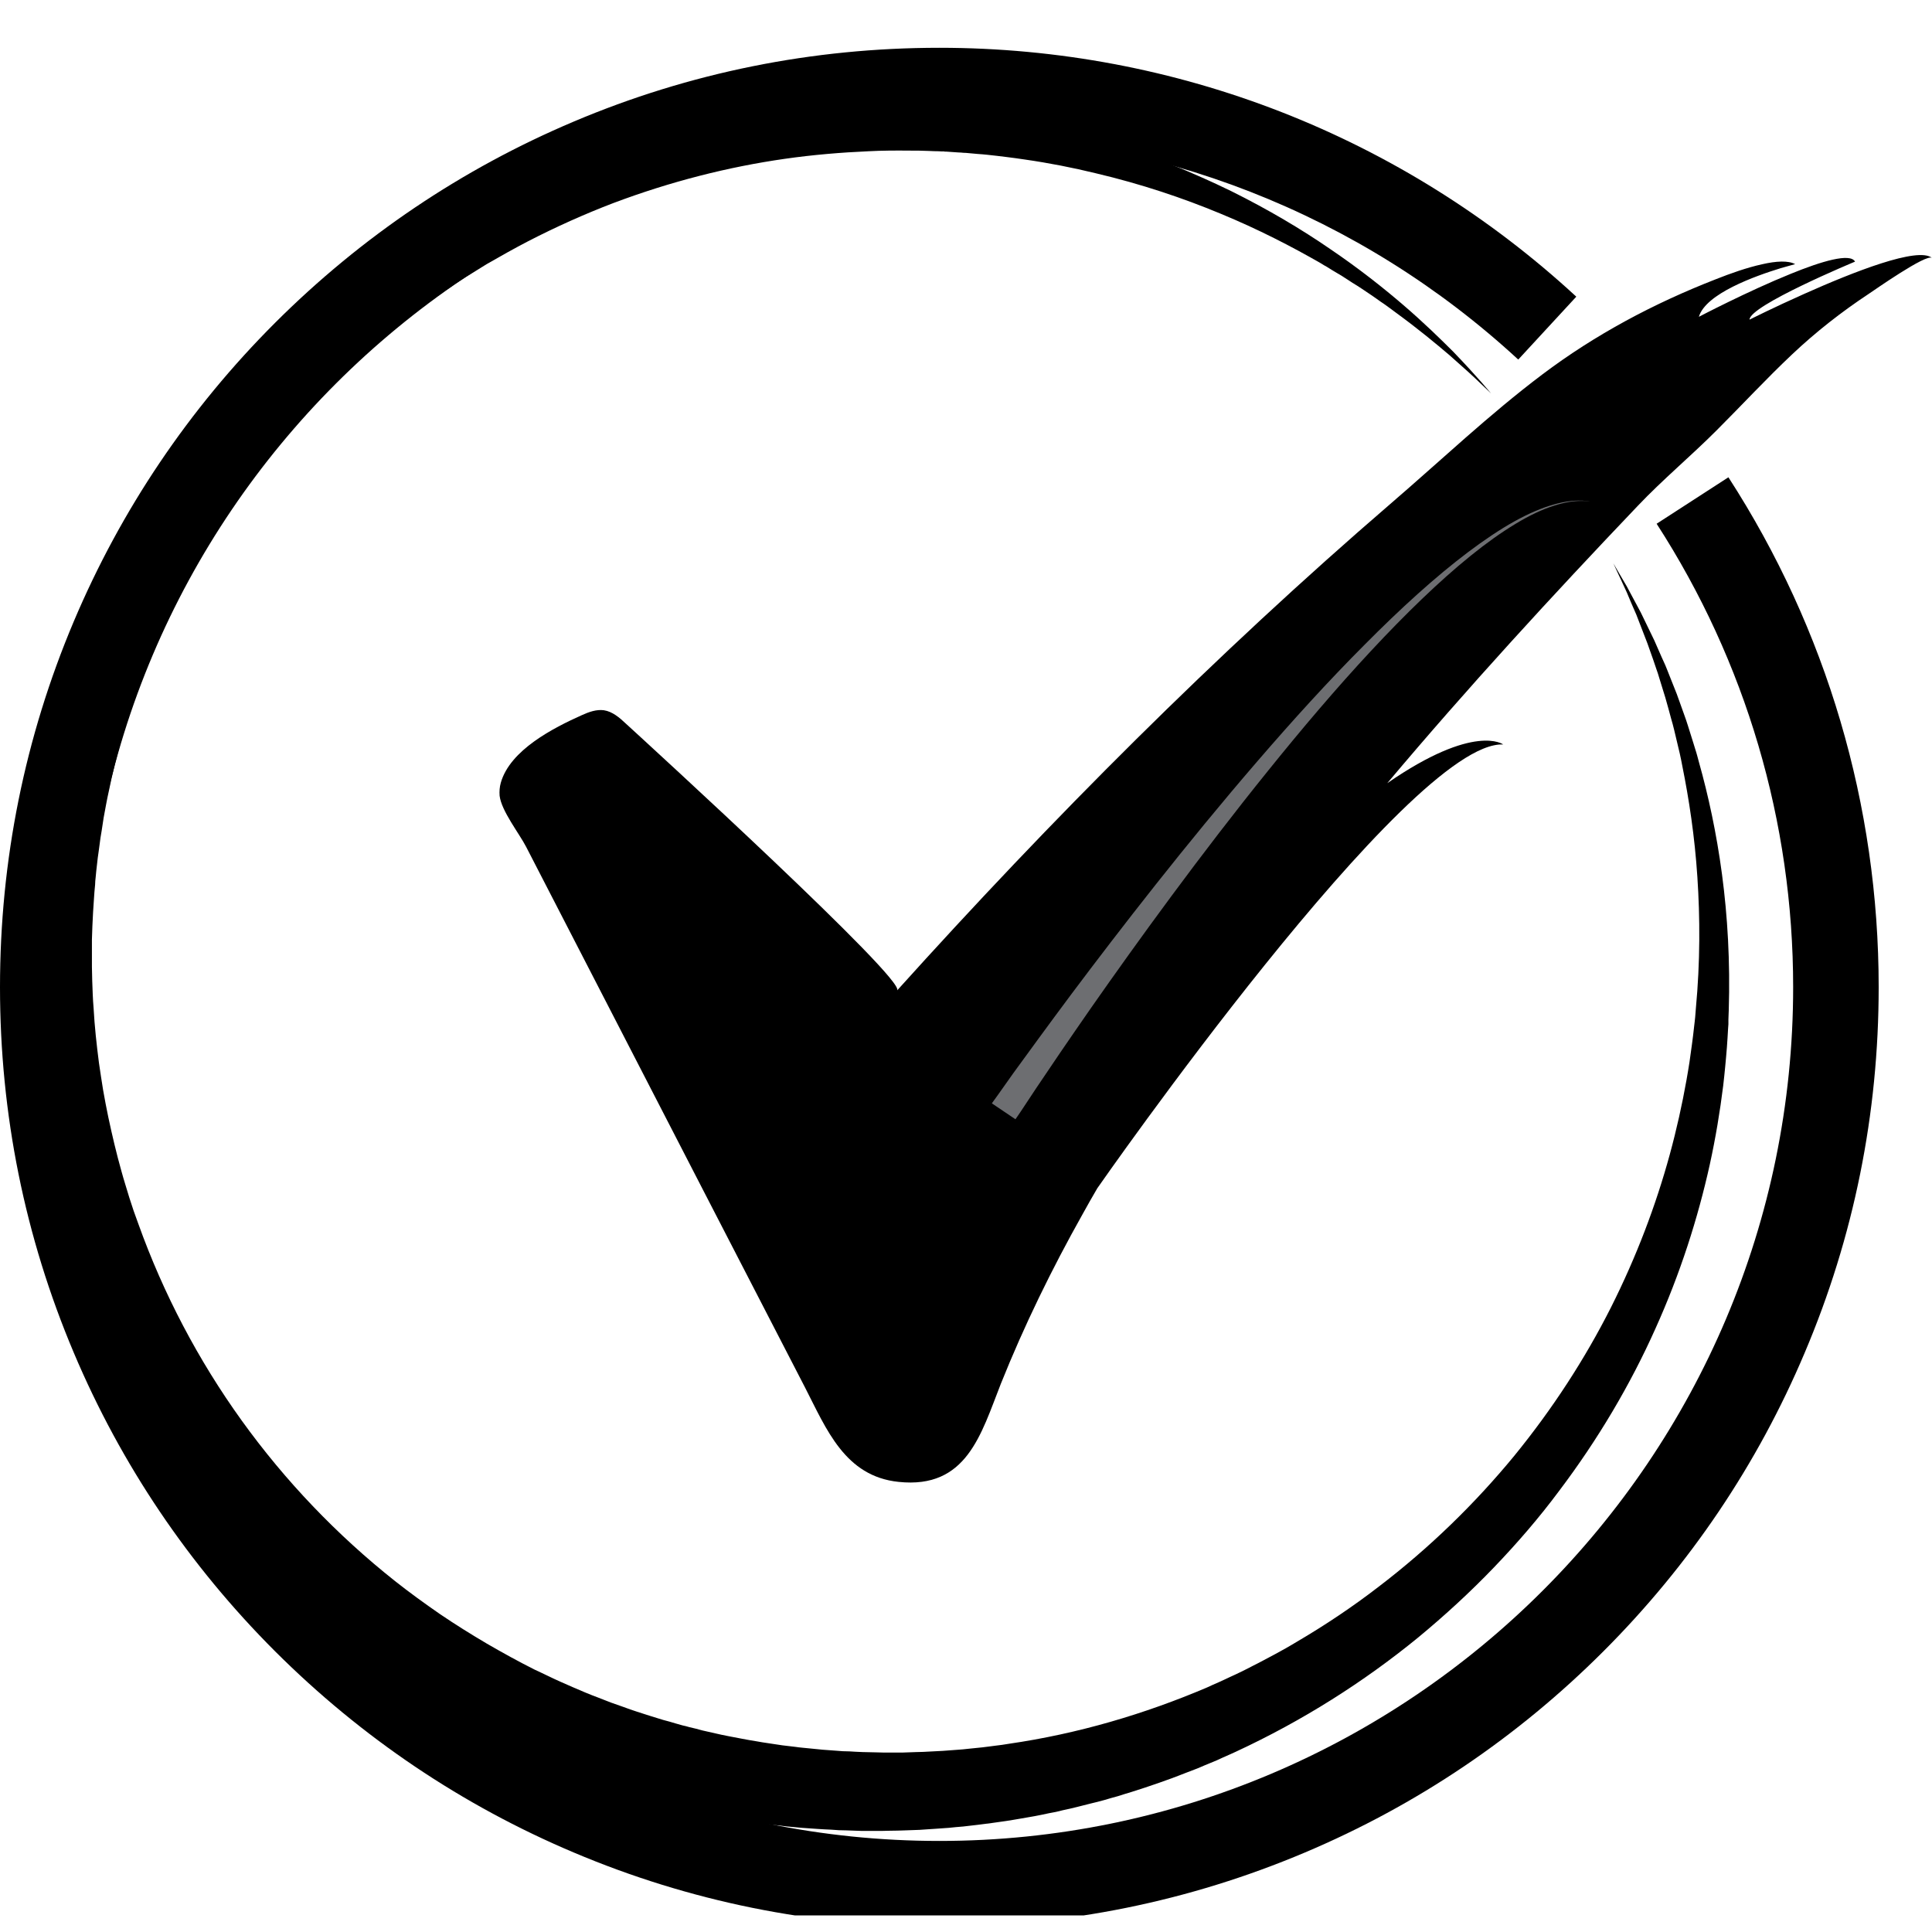
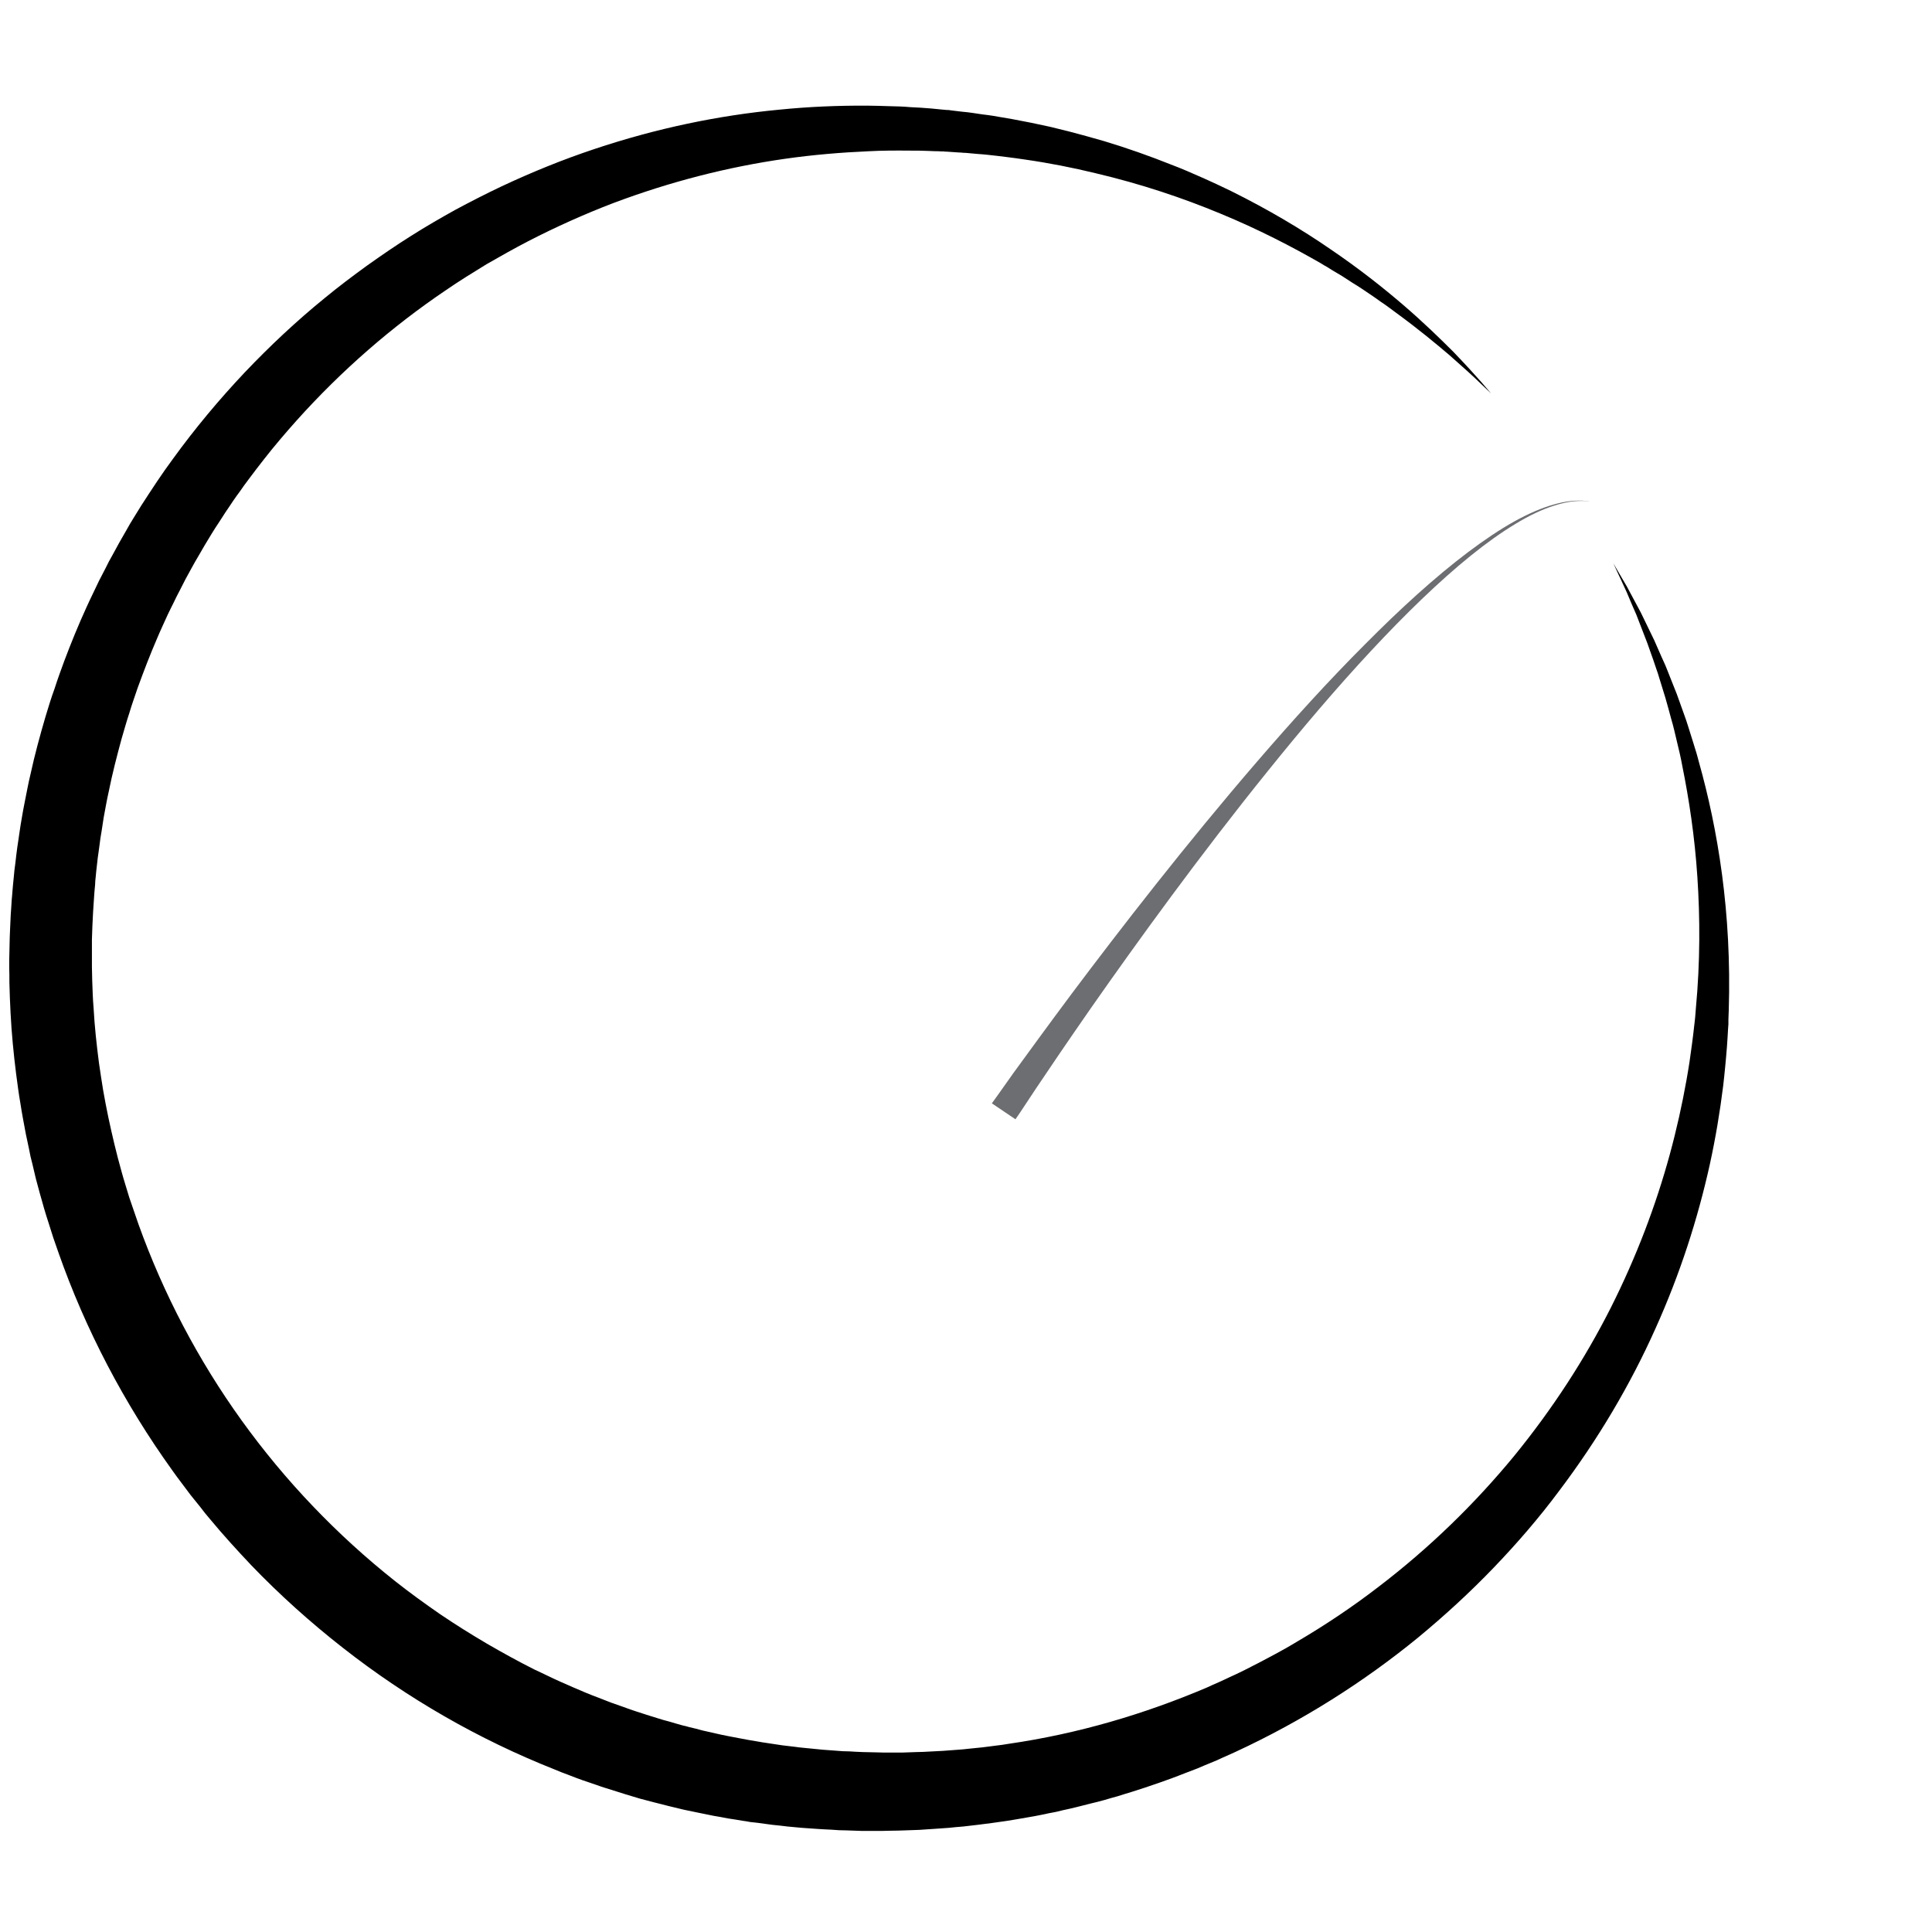
<svg xmlns="http://www.w3.org/2000/svg" width="60" zoomAndPan="magnify" viewBox="0 0 45 45" height="60" preserveAspectRatio="xMidYMid meet" version="1.0">
  <defs>
    <clipPath id="a569e0389e">
-       <path d="M 0 1.113 L 44 1.113 L 44 44.613 L 0 44.613 Z M 0 1.113 " clip-rule="nonzero" />
-     </clipPath>
+       </clipPath>
  </defs>
-   <path fill="#000000" d="M 42.035 6.84 C 41.316 7.16 40.75 7.445 40.75 7.445 C 40.75 7.281 41.352 6.949 41.957 6.656 C 42.578 6.355 43.207 6.094 43.207 6.094 C 43.098 5.887 42.434 6.082 41.707 6.379 C 40.703 6.785 39.57 7.379 39.57 7.379 C 39.73 6.836 40.891 6.426 41.477 6.246 C 41.68 6.188 41.812 6.152 41.812 6.152 C 41.652 6.066 41.379 6.078 41.039 6.156 C 40.672 6.238 40.312 6.367 39.965 6.504 C 38.523 7.066 37.16 7.789 35.922 8.723 C 34.684 9.656 33.559 10.727 32.383 11.738 C 28.316 15.242 24.488 19.082 20.895 23.07 C 21.121 22.84 15.109 17.34 14.578 16.855 C 14.43 16.715 14.266 16.574 14.066 16.543 C 13.891 16.52 13.719 16.582 13.555 16.656 C 12.891 16.953 11.879 17.469 11.664 18.234 C 11.637 18.332 11.629 18.43 11.637 18.535 C 11.68 18.891 12.09 19.406 12.254 19.723 L 16.582 28.117 C 17.305 29.516 18.027 30.918 18.75 32.316 C 19.25 33.289 19.68 34.387 20.93 34.516 C 22.516 34.684 22.848 33.41 23.312 32.23 C 23.855 30.875 24.496 29.562 25.211 28.289 C 25.324 28.082 25.441 27.879 25.559 27.676 C 25.562 27.672 32.82 17.242 35.012 17.34 C 35.012 17.34 34.352 16.832 32.312 18.242 C 34.188 16.012 36.16 13.867 38.148 11.781 C 38.73 11.168 39.383 10.625 39.98 10.027 C 40.57 9.438 41.137 8.824 41.746 8.25 C 42.297 7.73 42.895 7.262 43.527 6.844 C 43.641 6.77 44.871 5.902 45 6.008 C 44.676 5.738 43.164 6.336 42.035 6.84 " fill-opacity="1" fill-rule="nonzero" />
  <path fill="#6d6e71" d="M 23.102 25.699 C 23.102 25.699 23.148 25.637 23.234 25.516 C 23.32 25.395 23.445 25.219 23.605 24.992 C 23.93 24.547 24.391 23.91 24.957 23.152 C 26.09 21.641 27.633 19.648 29.281 17.738 C 30.102 16.785 30.949 15.852 31.785 15.016 C 32.617 14.176 33.434 13.434 34.191 12.863 C 34.57 12.578 34.93 12.336 35.266 12.148 C 35.602 11.961 35.914 11.828 36.18 11.754 C 36.445 11.676 36.664 11.656 36.809 11.66 C 36.828 11.66 36.848 11.66 36.863 11.66 C 36.879 11.664 36.895 11.664 36.906 11.664 C 36.922 11.668 36.934 11.668 36.945 11.668 C 36.957 11.672 36.969 11.672 36.977 11.672 C 37.016 11.68 37.035 11.684 37.035 11.684 C 37.035 11.684 37.016 11.68 36.977 11.676 C 36.969 11.676 36.957 11.672 36.945 11.672 C 36.934 11.672 36.922 11.672 36.906 11.668 C 36.895 11.668 36.879 11.668 36.863 11.668 C 36.848 11.668 36.828 11.668 36.809 11.668 C 36.664 11.668 36.449 11.695 36.188 11.781 C 35.926 11.863 35.625 12.004 35.297 12.203 C 34.973 12.398 34.621 12.648 34.254 12.945 C 33.523 13.535 32.734 14.301 31.934 15.16 C 31.133 16.02 30.32 16.977 29.535 17.953 C 27.961 19.902 26.488 21.938 25.41 23.48 C 24.875 24.25 24.434 24.898 24.129 25.355 C 23.977 25.582 23.859 25.762 23.777 25.887 C 23.695 26.008 23.652 26.07 23.652 26.07 L 23.102 25.699 " fill-opacity="1" fill-rule="nonzero" />
  <g clip-path="url(#a569e0389e)">
-     <path fill="#000000" d="M 21.879 44.871 C 18.926 44.871 16.059 44.289 13.363 43.148 C 10.758 42.047 8.418 40.469 6.406 38.461 C 4.398 36.453 2.82 34.113 1.719 31.508 C 0.578 28.809 0 25.945 0 22.992 C 0 20.039 0.578 17.172 1.719 14.473 C 2.82 11.871 4.398 9.527 6.406 7.52 C 8.418 5.512 10.758 3.934 13.363 2.832 C 16.059 1.691 18.926 1.113 21.879 1.113 C 27.395 1.113 32.664 3.172 36.715 6.91 L 35.363 8.375 C 31.68 4.977 26.891 3.105 21.879 3.105 C 10.914 3.105 1.992 12.023 1.992 22.992 C 1.992 33.957 10.914 42.879 21.879 42.879 C 32.844 42.879 41.766 33.957 41.766 22.992 C 41.766 19.145 40.664 15.414 38.586 12.199 L 40.258 11.117 C 42.547 14.656 43.758 18.762 43.758 22.992 C 43.758 25.945 43.18 28.809 42.035 31.508 C 40.934 34.113 39.355 36.453 37.348 38.461 C 35.34 40.469 33 42.047 30.395 43.148 C 27.695 44.289 24.832 44.871 21.879 44.871 " fill-opacity="1" fill-rule="nonzero" />
-   </g>
-   <path fill="#000000" d="M 37.578 13.121 C 37.578 13.121 37.637 13.219 37.746 13.41 C 37.773 13.457 37.805 13.512 37.84 13.57 C 37.875 13.629 37.914 13.695 37.949 13.766 C 38.027 13.914 38.117 14.078 38.219 14.27 C 38.312 14.461 38.418 14.68 38.531 14.914 C 38.586 15.035 38.641 15.164 38.699 15.297 C 38.727 15.359 38.758 15.43 38.789 15.496 C 38.82 15.566 38.844 15.637 38.875 15.711 C 38.934 15.855 38.992 16.008 39.055 16.164 C 39.113 16.32 39.168 16.484 39.23 16.652 C 39.293 16.82 39.344 17 39.402 17.18 C 39.43 17.273 39.461 17.363 39.488 17.457 C 39.52 17.551 39.543 17.648 39.57 17.746 C 39.789 18.523 39.98 19.398 40.109 20.367 C 40.238 21.336 40.301 22.398 40.266 23.531 C 40.262 23.605 40.262 23.676 40.258 23.746 C 40.258 23.781 40.258 23.816 40.258 23.855 C 40.254 23.891 40.254 23.926 40.25 23.965 C 40.242 24.105 40.234 24.246 40.223 24.391 C 40.211 24.539 40.199 24.688 40.184 24.836 C 40.172 24.988 40.152 25.133 40.137 25.285 C 40.062 25.887 39.961 26.5 39.824 27.125 C 39.547 28.375 39.137 29.664 38.555 30.953 C 37.98 32.238 37.23 33.516 36.309 34.734 C 35.852 35.348 35.344 35.938 34.797 36.508 C 34.25 37.078 33.66 37.621 33.031 38.141 C 31.77 39.172 30.344 40.078 28.785 40.801 C 28.688 40.844 28.59 40.891 28.488 40.934 L 28.344 41 L 28.195 41.062 C 28.094 41.102 27.996 41.145 27.895 41.188 C 27.793 41.227 27.691 41.266 27.59 41.305 L 27.441 41.363 L 27.285 41.422 C 27.184 41.457 27.082 41.496 26.98 41.531 C 26.875 41.566 26.773 41.602 26.668 41.637 L 26.355 41.738 C 26.25 41.77 26.145 41.801 26.039 41.836 C 25.934 41.863 25.828 41.895 25.723 41.926 L 25.562 41.969 L 25.402 42.008 C 25.293 42.035 25.188 42.062 25.078 42.09 C 24.973 42.117 24.863 42.141 24.754 42.164 L 24.594 42.203 L 24.43 42.234 C 24.32 42.258 24.211 42.281 24.102 42.301 C 23.992 42.32 23.879 42.34 23.77 42.359 L 23.605 42.387 L 23.438 42.414 C 23.328 42.43 23.219 42.445 23.105 42.461 C 22.996 42.477 22.883 42.488 22.77 42.504 L 22.434 42.543 C 22.324 42.551 22.211 42.562 22.098 42.574 C 21.984 42.582 21.871 42.59 21.758 42.598 L 21.59 42.609 L 21.418 42.621 C 21.305 42.625 21.191 42.629 21.078 42.633 C 20.965 42.637 20.852 42.641 20.738 42.641 L 20.566 42.645 L 20.395 42.645 C 20.281 42.645 20.168 42.645 20.055 42.645 C 19.938 42.641 19.824 42.637 19.711 42.633 L 19.539 42.629 L 19.367 42.617 C 19.25 42.613 19.137 42.605 19.023 42.598 C 18.91 42.59 18.797 42.582 18.68 42.574 L 18.516 42.559 C 18.461 42.555 18.402 42.547 18.344 42.543 C 18.227 42.527 18.109 42.516 17.992 42.504 C 17.875 42.488 17.762 42.473 17.645 42.457 L 17.473 42.438 C 17.418 42.426 17.359 42.418 17.301 42.41 C 17.188 42.391 17.074 42.371 16.957 42.355 C 16.844 42.332 16.73 42.312 16.617 42.293 L 16.273 42.223 C 16.16 42.199 16.047 42.176 15.93 42.152 C 15.816 42.125 15.703 42.098 15.59 42.07 C 15.535 42.055 15.477 42.043 15.422 42.027 L 15.25 41.984 C 15.137 41.953 15.023 41.926 14.91 41.895 C 14.688 41.828 14.461 41.762 14.238 41.688 C 14.125 41.652 14.016 41.621 13.902 41.578 C 13.793 41.539 13.68 41.504 13.57 41.465 C 13.457 41.426 13.348 41.383 13.238 41.34 C 13.129 41.301 13.02 41.258 12.91 41.211 C 11.156 40.516 9.488 39.559 7.984 38.379 C 7.23 37.789 6.516 37.148 5.852 36.457 C 5.523 36.109 5.199 35.754 4.895 35.387 L 4.777 35.246 L 4.668 35.105 C 4.594 35.012 4.516 34.918 4.441 34.824 L 4.227 34.539 C 4.152 34.441 4.082 34.344 4.012 34.246 C 2.895 32.691 1.992 30.973 1.359 29.168 L 1.242 28.832 L 1.133 28.488 C 1.094 28.375 1.062 28.262 1.027 28.148 C 0.996 28.031 0.961 27.918 0.93 27.805 L 0.836 27.457 C 0.809 27.344 0.781 27.227 0.754 27.109 L 0.711 26.938 C 0.699 26.879 0.688 26.82 0.676 26.762 L 0.602 26.414 C 0.559 26.18 0.512 25.945 0.477 25.711 C 0.457 25.594 0.438 25.477 0.422 25.359 L 0.375 25.008 C 0.316 24.539 0.27 24.066 0.246 23.594 L 0.23 23.242 C 0.227 23.125 0.223 23.008 0.219 22.891 C 0.219 22.77 0.219 22.652 0.215 22.535 L 0.215 22.359 L 0.219 22.184 C 0.223 22.066 0.223 21.949 0.227 21.832 C 0.23 21.715 0.238 21.598 0.242 21.48 C 0.246 21.422 0.246 21.363 0.25 21.305 L 0.262 21.133 L 0.273 20.957 L 0.281 20.871 L 0.285 20.824 C 0.285 20.812 0.289 20.773 0.289 20.77 C 0.297 20.66 0.309 20.551 0.32 20.438 L 0.328 20.355 C 0.332 20.328 0.332 20.301 0.336 20.27 L 0.359 20.094 C 0.371 19.977 0.387 19.855 0.402 19.742 C 0.418 19.625 0.438 19.512 0.453 19.395 C 0.469 19.281 0.488 19.164 0.508 19.051 C 0.527 18.938 0.547 18.824 0.57 18.711 C 0.617 18.484 0.656 18.254 0.711 18.031 C 0.809 17.578 0.93 17.137 1.059 16.695 C 1.125 16.477 1.191 16.258 1.27 16.043 C 1.34 15.824 1.418 15.609 1.496 15.398 C 1.656 14.973 1.828 14.551 2.016 14.141 C 2.109 13.934 2.211 13.734 2.305 13.531 C 2.359 13.43 2.41 13.328 2.461 13.23 L 2.535 13.082 L 2.617 12.934 C 2.672 12.836 2.723 12.738 2.777 12.641 C 2.832 12.543 2.891 12.445 2.945 12.348 L 3.027 12.203 L 3.113 12.062 C 3.172 11.969 3.23 11.871 3.289 11.777 C 3.41 11.594 3.527 11.406 3.652 11.223 C 3.715 11.133 3.777 11.039 3.84 10.949 C 3.902 10.863 3.969 10.773 4.031 10.684 C 4.547 9.973 5.105 9.305 5.695 8.68 C 6.285 8.059 6.906 7.477 7.555 6.949 C 7.637 6.883 7.719 6.816 7.801 6.75 C 7.883 6.688 7.965 6.621 8.047 6.559 L 8.297 6.371 C 8.379 6.309 8.461 6.25 8.547 6.188 C 8.883 5.949 9.223 5.715 9.566 5.5 C 9.91 5.281 10.262 5.078 10.613 4.883 C 10.965 4.695 11.32 4.512 11.676 4.344 C 12.391 4.008 13.113 3.715 13.84 3.473 C 15.289 2.988 16.738 2.688 18.145 2.555 C 18.844 2.484 19.535 2.457 20.207 2.461 C 20.379 2.465 20.543 2.465 20.711 2.473 C 20.875 2.477 21.043 2.48 21.207 2.496 C 21.367 2.504 21.531 2.512 21.691 2.527 C 21.773 2.535 21.855 2.543 21.934 2.551 C 21.977 2.555 22.016 2.559 22.055 2.562 C 22.062 2.562 22.086 2.562 22.09 2.562 L 22.117 2.566 L 22.176 2.574 C 22.254 2.582 22.332 2.594 22.41 2.602 C 22.449 2.605 22.484 2.609 22.523 2.613 C 22.562 2.617 22.602 2.625 22.645 2.629 C 22.723 2.641 22.801 2.652 22.879 2.664 C 22.957 2.672 23.035 2.684 23.113 2.695 C 23.266 2.723 23.418 2.746 23.57 2.773 C 23.719 2.805 23.871 2.828 24.016 2.859 C 24.164 2.891 24.312 2.922 24.457 2.953 C 24.602 2.988 24.746 3.023 24.887 3.059 C 25.031 3.098 25.172 3.133 25.309 3.172 C 25.449 3.211 25.586 3.25 25.723 3.289 C 26.266 3.453 26.785 3.637 27.273 3.832 C 27.523 3.926 27.762 4.031 27.992 4.133 C 28.109 4.184 28.223 4.238 28.336 4.289 C 28.449 4.344 28.562 4.398 28.672 4.449 C 29.547 4.883 30.32 5.344 30.984 5.801 C 31.652 6.254 32.219 6.703 32.691 7.109 C 33.164 7.516 33.543 7.887 33.848 8.191 C 34.145 8.5 34.367 8.746 34.512 8.91 C 34.656 9.078 34.73 9.164 34.73 9.164 C 34.73 9.164 34.648 9.086 34.488 8.934 C 34.332 8.781 34.086 8.559 33.766 8.277 C 33.441 8 33.035 7.664 32.539 7.301 C 32.477 7.254 32.414 7.207 32.348 7.16 C 32.285 7.113 32.219 7.066 32.148 7.02 C 32.016 6.922 31.871 6.828 31.727 6.73 C 31.652 6.68 31.578 6.633 31.5 6.586 C 31.422 6.535 31.344 6.484 31.266 6.434 C 31.188 6.387 31.105 6.336 31.023 6.289 C 30.98 6.262 30.941 6.238 30.898 6.211 C 30.855 6.188 30.812 6.164 30.773 6.137 C 30.086 5.742 29.309 5.34 28.43 4.977 C 27.555 4.613 26.582 4.285 25.52 4.035 C 24.992 3.906 24.438 3.797 23.867 3.715 C 23.723 3.691 23.578 3.676 23.434 3.656 C 23.289 3.637 23.141 3.621 22.996 3.605 C 22.922 3.598 22.848 3.59 22.773 3.586 C 22.699 3.578 22.625 3.574 22.551 3.566 C 22.516 3.562 22.48 3.559 22.441 3.559 C 22.402 3.555 22.363 3.551 22.324 3.551 C 22.246 3.547 22.172 3.539 22.094 3.535 L 22.035 3.531 L 22.004 3.531 C 21.988 3.527 21.992 3.527 21.98 3.527 C 21.941 3.527 21.906 3.527 21.867 3.523 C 21.789 3.523 21.715 3.52 21.637 3.516 C 21.48 3.508 21.328 3.508 21.172 3.508 C 21.016 3.504 20.859 3.508 20.699 3.508 C 20.543 3.508 20.387 3.516 20.227 3.523 C 19.59 3.551 18.938 3.605 18.281 3.699 C 16.965 3.887 15.621 4.227 14.285 4.73 C 13.621 4.984 12.957 5.281 12.305 5.617 C 11.98 5.785 11.656 5.969 11.336 6.152 C 11.016 6.348 10.699 6.543 10.387 6.758 C 9.137 7.602 7.961 8.621 6.906 9.797 C 6.645 10.09 6.387 10.391 6.141 10.707 C 6.016 10.863 5.898 11.023 5.777 11.184 C 5.715 11.262 5.66 11.344 5.602 11.426 C 5.543 11.508 5.484 11.586 5.426 11.672 C 5.371 11.754 5.316 11.84 5.258 11.922 C 5.203 12.004 5.148 12.09 5.094 12.176 C 4.98 12.344 4.879 12.516 4.773 12.691 C 4.723 12.777 4.672 12.863 4.621 12.953 L 4.543 13.086 L 4.469 13.219 C 4.422 13.309 4.371 13.395 4.324 13.484 C 4.277 13.574 4.23 13.668 4.184 13.758 L 4.113 13.895 L 4.047 14.031 C 4 14.121 3.957 14.215 3.91 14.309 C 3.828 14.492 3.738 14.68 3.66 14.867 C 3.496 15.246 3.348 15.633 3.207 16.02 C 3.141 16.219 3.07 16.41 3.012 16.609 C 2.945 16.809 2.891 17.008 2.832 17.207 C 2.723 17.609 2.617 18.016 2.535 18.426 C 2.488 18.633 2.453 18.84 2.414 19.047 C 2.398 19.148 2.383 19.254 2.367 19.355 C 2.348 19.461 2.332 19.562 2.32 19.668 C 2.305 19.773 2.293 19.879 2.277 19.98 C 2.266 20.086 2.254 20.188 2.242 20.289 L 2.227 20.445 C 2.223 20.469 2.223 20.496 2.219 20.523 L 2.215 20.609 C 2.203 20.719 2.195 20.828 2.188 20.941 C 2.18 21.043 2.176 21.145 2.168 21.246 L 2.16 21.406 C 2.156 21.461 2.156 21.512 2.152 21.566 C 2.148 21.672 2.145 21.777 2.141 21.883 C 2.141 21.988 2.141 22.098 2.141 22.203 L 2.141 22.523 C 2.145 22.629 2.145 22.734 2.148 22.84 C 2.152 22.949 2.156 23.055 2.16 23.16 L 2.168 23.32 L 2.18 23.48 C 2.203 23.906 2.25 24.332 2.305 24.758 L 2.352 25.074 C 2.367 25.18 2.387 25.285 2.402 25.391 C 2.438 25.602 2.48 25.812 2.523 26.023 C 2.613 26.445 2.711 26.863 2.828 27.277 C 2.855 27.379 2.887 27.484 2.918 27.586 C 2.949 27.691 2.98 27.793 3.012 27.895 L 3.113 28.203 L 3.223 28.508 C 3.805 30.133 4.617 31.68 5.629 33.086 C 6.641 34.492 7.848 35.754 9.203 36.828 C 9.539 37.094 9.891 37.348 10.246 37.594 C 10.602 37.836 10.965 38.062 11.336 38.281 C 11.707 38.496 12.082 38.703 12.465 38.895 C 12.562 38.941 12.66 38.984 12.754 39.031 C 12.852 39.078 12.949 39.125 13.047 39.168 L 13.34 39.297 L 13.633 39.422 C 13.73 39.465 13.832 39.5 13.93 39.539 C 14.031 39.578 14.129 39.617 14.23 39.656 L 14.531 39.762 C 14.629 39.801 14.73 39.832 14.832 39.867 C 15.031 39.934 15.238 39.996 15.441 40.059 C 15.543 40.086 15.645 40.113 15.746 40.145 L 15.898 40.188 C 15.949 40.199 16 40.211 16.051 40.227 C 16.156 40.25 16.258 40.277 16.359 40.305 C 16.465 40.328 16.566 40.352 16.668 40.375 L 16.824 40.41 L 16.98 40.441 C 17.082 40.461 17.188 40.48 17.289 40.5 C 17.395 40.52 17.496 40.539 17.602 40.555 C 17.652 40.562 17.703 40.574 17.758 40.582 L 17.91 40.605 C 18.016 40.621 18.121 40.637 18.223 40.652 C 18.324 40.664 18.426 40.676 18.527 40.688 C 18.578 40.695 18.629 40.703 18.684 40.707 L 18.848 40.723 C 18.953 40.734 19.055 40.742 19.16 40.754 C 19.266 40.762 19.371 40.77 19.473 40.777 L 19.629 40.789 L 19.785 40.793 C 19.891 40.801 19.996 40.805 20.098 40.809 C 20.203 40.812 20.309 40.812 20.41 40.816 L 20.566 40.82 L 20.723 40.82 C 20.828 40.82 20.93 40.82 21.035 40.82 C 21.137 40.816 21.242 40.812 21.344 40.809 L 21.5 40.805 L 21.652 40.797 C 21.758 40.793 21.859 40.785 21.961 40.781 C 22.066 40.773 22.168 40.766 22.27 40.758 L 22.426 40.746 L 22.578 40.73 C 22.68 40.719 22.781 40.711 22.883 40.699 C 22.984 40.688 23.086 40.672 23.188 40.66 L 23.34 40.641 L 23.492 40.617 C 25.109 40.383 26.664 39.922 28.113 39.305 C 28.203 39.262 28.293 39.223 28.383 39.184 L 28.52 39.121 L 28.652 39.059 C 28.742 39.02 28.828 38.977 28.918 38.934 C 29.004 38.891 29.094 38.848 29.18 38.801 C 29.355 38.715 29.523 38.621 29.695 38.531 C 29.781 38.484 29.867 38.438 29.949 38.391 C 30.035 38.34 30.121 38.293 30.203 38.242 C 30.867 37.852 31.504 37.426 32.102 36.965 C 33.301 36.051 34.359 35.016 35.266 33.914 C 36.168 32.809 36.922 31.641 37.52 30.457 C 38.117 29.27 38.57 28.07 38.891 26.895 C 39.051 26.309 39.18 25.727 39.281 25.16 C 39.305 25.016 39.332 24.875 39.352 24.734 C 39.371 24.594 39.391 24.457 39.41 24.316 C 39.43 24.176 39.445 24.035 39.461 23.895 C 39.465 23.859 39.469 23.828 39.473 23.793 C 39.477 23.762 39.48 23.727 39.484 23.691 C 39.488 23.625 39.496 23.555 39.5 23.488 C 39.602 22.398 39.598 21.375 39.535 20.426 C 39.473 19.48 39.34 18.613 39.184 17.84 C 39.164 17.742 39.148 17.645 39.125 17.551 C 39.102 17.457 39.082 17.367 39.059 17.273 C 39.016 17.094 38.977 16.914 38.926 16.746 C 38.879 16.574 38.836 16.41 38.789 16.25 C 38.742 16.094 38.695 15.941 38.648 15.793 C 38.625 15.719 38.605 15.645 38.578 15.578 C 38.555 15.508 38.531 15.438 38.508 15.371 C 38.461 15.234 38.414 15.105 38.371 14.984 C 38.277 14.738 38.191 14.516 38.113 14.316 C 38.027 14.121 37.953 13.949 37.891 13.797 C 37.859 13.723 37.824 13.656 37.797 13.594 C 37.77 13.531 37.742 13.473 37.719 13.426 C 37.625 13.223 37.578 13.121 37.578 13.121 " fill-opacity="1" fill-rule="nonzero" />
+     </g>
+   <path fill="#000000" d="M 37.578 13.121 C 37.578 13.121 37.637 13.219 37.746 13.41 C 37.773 13.457 37.805 13.512 37.84 13.57 C 37.875 13.629 37.914 13.695 37.949 13.766 C 38.027 13.914 38.117 14.078 38.219 14.27 C 38.312 14.461 38.418 14.68 38.531 14.914 C 38.586 15.035 38.641 15.164 38.699 15.297 C 38.727 15.359 38.758 15.43 38.789 15.496 C 38.82 15.566 38.844 15.637 38.875 15.711 C 38.934 15.855 38.992 16.008 39.055 16.164 C 39.113 16.32 39.168 16.484 39.23 16.652 C 39.293 16.82 39.344 17 39.402 17.18 C 39.43 17.273 39.461 17.363 39.488 17.457 C 39.52 17.551 39.543 17.648 39.57 17.746 C 39.789 18.523 39.98 19.398 40.109 20.367 C 40.238 21.336 40.301 22.398 40.266 23.531 C 40.262 23.605 40.262 23.676 40.258 23.746 C 40.258 23.781 40.258 23.816 40.258 23.855 C 40.254 23.891 40.254 23.926 40.25 23.965 C 40.242 24.105 40.234 24.246 40.223 24.391 C 40.211 24.539 40.199 24.688 40.184 24.836 C 40.172 24.988 40.152 25.133 40.137 25.285 C 40.062 25.887 39.961 26.5 39.824 27.125 C 39.547 28.375 39.137 29.664 38.555 30.953 C 37.98 32.238 37.23 33.516 36.309 34.734 C 35.852 35.348 35.344 35.938 34.797 36.508 C 34.25 37.078 33.66 37.621 33.031 38.141 C 31.77 39.172 30.344 40.078 28.785 40.801 C 28.688 40.844 28.59 40.891 28.488 40.934 L 28.344 41 L 28.195 41.062 C 28.094 41.102 27.996 41.145 27.895 41.188 C 27.793 41.227 27.691 41.266 27.59 41.305 L 27.441 41.363 L 27.285 41.422 C 27.184 41.457 27.082 41.496 26.98 41.531 C 26.875 41.566 26.773 41.602 26.668 41.637 L 26.355 41.738 C 26.25 41.77 26.145 41.801 26.039 41.836 C 25.934 41.863 25.828 41.895 25.723 41.926 L 25.562 41.969 L 25.402 42.008 C 25.293 42.035 25.188 42.062 25.078 42.09 C 24.973 42.117 24.863 42.141 24.754 42.164 L 24.594 42.203 L 24.43 42.234 C 24.32 42.258 24.211 42.281 24.102 42.301 C 23.992 42.32 23.879 42.34 23.77 42.359 L 23.605 42.387 L 23.438 42.414 C 23.328 42.43 23.219 42.445 23.105 42.461 C 22.996 42.477 22.883 42.488 22.77 42.504 L 22.434 42.543 C 22.324 42.551 22.211 42.562 22.098 42.574 C 21.984 42.582 21.871 42.59 21.758 42.598 L 21.59 42.609 L 21.418 42.621 C 21.305 42.625 21.191 42.629 21.078 42.633 C 20.965 42.637 20.852 42.641 20.738 42.641 L 20.566 42.645 L 20.395 42.645 C 20.281 42.645 20.168 42.645 20.055 42.645 C 19.938 42.641 19.824 42.637 19.711 42.633 L 19.539 42.629 L 19.367 42.617 C 19.25 42.613 19.137 42.605 19.023 42.598 C 18.91 42.59 18.797 42.582 18.68 42.574 L 18.516 42.559 C 18.461 42.555 18.402 42.547 18.344 42.543 C 18.227 42.527 18.109 42.516 17.992 42.504 C 17.875 42.488 17.762 42.473 17.645 42.457 L 17.473 42.438 C 17.418 42.426 17.359 42.418 17.301 42.41 C 17.188 42.391 17.074 42.371 16.957 42.355 C 16.844 42.332 16.73 42.312 16.617 42.293 L 16.273 42.223 C 16.16 42.199 16.047 42.176 15.93 42.152 C 15.816 42.125 15.703 42.098 15.59 42.07 C 15.535 42.055 15.477 42.043 15.422 42.027 L 15.25 41.984 C 15.137 41.953 15.023 41.926 14.91 41.895 C 14.688 41.828 14.461 41.762 14.238 41.688 C 14.125 41.652 14.016 41.621 13.902 41.578 C 13.793 41.539 13.68 41.504 13.57 41.465 C 13.457 41.426 13.348 41.383 13.238 41.34 C 13.129 41.301 13.02 41.258 12.91 41.211 C 11.156 40.516 9.488 39.559 7.984 38.379 C 7.23 37.789 6.516 37.148 5.852 36.457 C 5.523 36.109 5.199 35.754 4.895 35.387 L 4.777 35.246 L 4.668 35.105 C 4.594 35.012 4.516 34.918 4.441 34.824 L 4.227 34.539 C 4.152 34.441 4.082 34.344 4.012 34.246 C 2.895 32.691 1.992 30.973 1.359 29.168 L 1.242 28.832 L 1.133 28.488 C 1.094 28.375 1.062 28.262 1.027 28.148 C 0.996 28.031 0.961 27.918 0.93 27.805 L 0.836 27.457 C 0.809 27.344 0.781 27.227 0.754 27.109 L 0.711 26.938 C 0.699 26.879 0.688 26.82 0.676 26.762 L 0.602 26.414 C 0.559 26.18 0.512 25.945 0.477 25.711 C 0.457 25.594 0.438 25.477 0.422 25.359 L 0.375 25.008 C 0.316 24.539 0.27 24.066 0.246 23.594 L 0.23 23.242 C 0.227 23.125 0.223 23.008 0.219 22.891 C 0.219 22.77 0.219 22.652 0.215 22.535 L 0.215 22.359 L 0.219 22.184 C 0.223 22.066 0.223 21.949 0.227 21.832 C 0.23 21.715 0.238 21.598 0.242 21.48 C 0.246 21.422 0.246 21.363 0.25 21.305 L 0.262 21.133 L 0.273 20.957 L 0.281 20.871 L 0.285 20.824 C 0.285 20.812 0.289 20.773 0.289 20.77 C 0.297 20.66 0.309 20.551 0.32 20.438 L 0.328 20.355 C 0.332 20.328 0.332 20.301 0.336 20.27 L 0.359 20.094 C 0.371 19.977 0.387 19.855 0.402 19.742 C 0.418 19.625 0.438 19.512 0.453 19.395 C 0.469 19.281 0.488 19.164 0.508 19.051 C 0.527 18.938 0.547 18.824 0.57 18.711 C 0.617 18.484 0.656 18.254 0.711 18.031 C 0.809 17.578 0.93 17.137 1.059 16.695 C 1.125 16.477 1.191 16.258 1.27 16.043 C 1.34 15.824 1.418 15.609 1.496 15.398 C 1.656 14.973 1.828 14.551 2.016 14.141 C 2.109 13.934 2.211 13.734 2.305 13.531 C 2.359 13.43 2.41 13.328 2.461 13.23 L 2.535 13.082 L 2.617 12.934 C 2.672 12.836 2.723 12.738 2.777 12.641 C 2.832 12.543 2.891 12.445 2.945 12.348 L 3.027 12.203 L 3.113 12.062 C 3.172 11.969 3.23 11.871 3.289 11.777 C 3.41 11.594 3.527 11.406 3.652 11.223 C 3.715 11.133 3.777 11.039 3.84 10.949 C 3.902 10.863 3.969 10.773 4.031 10.684 C 4.547 9.973 5.105 9.305 5.695 8.68 C 6.285 8.059 6.906 7.477 7.555 6.949 C 7.637 6.883 7.719 6.816 7.801 6.75 C 7.883 6.688 7.965 6.621 8.047 6.559 L 8.297 6.371 C 8.379 6.309 8.461 6.25 8.547 6.188 C 8.883 5.949 9.223 5.715 9.566 5.5 C 9.91 5.281 10.262 5.078 10.613 4.883 C 10.965 4.695 11.32 4.512 11.676 4.344 C 12.391 4.008 13.113 3.715 13.84 3.473 C 15.289 2.988 16.738 2.688 18.145 2.555 C 18.844 2.484 19.535 2.457 20.207 2.461 C 20.379 2.465 20.543 2.465 20.711 2.473 C 20.875 2.477 21.043 2.48 21.207 2.496 C 21.367 2.504 21.531 2.512 21.691 2.527 C 21.773 2.535 21.855 2.543 21.934 2.551 C 21.977 2.555 22.016 2.559 22.055 2.562 C 22.062 2.562 22.086 2.562 22.09 2.562 L 22.117 2.566 L 22.176 2.574 C 22.254 2.582 22.332 2.594 22.41 2.602 C 22.449 2.605 22.484 2.609 22.523 2.613 C 22.562 2.617 22.602 2.625 22.645 2.629 C 22.723 2.641 22.801 2.652 22.879 2.664 C 22.957 2.672 23.035 2.684 23.113 2.695 C 23.266 2.723 23.418 2.746 23.57 2.773 C 23.719 2.805 23.871 2.828 24.016 2.859 C 24.164 2.891 24.312 2.922 24.457 2.953 C 24.602 2.988 24.746 3.023 24.887 3.059 C 25.031 3.098 25.172 3.133 25.309 3.172 C 25.449 3.211 25.586 3.25 25.723 3.289 C 26.266 3.453 26.785 3.637 27.273 3.832 C 27.523 3.926 27.762 4.031 27.992 4.133 C 28.109 4.184 28.223 4.238 28.336 4.289 C 28.449 4.344 28.562 4.398 28.672 4.449 C 29.547 4.883 30.32 5.344 30.984 5.801 C 31.652 6.254 32.219 6.703 32.691 7.109 C 33.164 7.516 33.543 7.887 33.848 8.191 C 34.145 8.5 34.367 8.746 34.512 8.91 C 34.656 9.078 34.73 9.164 34.73 9.164 C 34.73 9.164 34.648 9.086 34.488 8.934 C 34.332 8.781 34.086 8.559 33.766 8.277 C 33.441 8 33.035 7.664 32.539 7.301 C 32.477 7.254 32.414 7.207 32.348 7.16 C 32.285 7.113 32.219 7.066 32.148 7.02 C 32.016 6.922 31.871 6.828 31.727 6.73 C 31.652 6.68 31.578 6.633 31.5 6.586 C 31.422 6.535 31.344 6.484 31.266 6.434 C 31.188 6.387 31.105 6.336 31.023 6.289 C 30.98 6.262 30.941 6.238 30.898 6.211 C 30.855 6.188 30.812 6.164 30.773 6.137 C 30.086 5.742 29.309 5.34 28.43 4.977 C 27.555 4.613 26.582 4.285 25.52 4.035 C 24.992 3.906 24.438 3.797 23.867 3.715 C 23.723 3.691 23.578 3.676 23.434 3.656 C 23.289 3.637 23.141 3.621 22.996 3.605 C 22.922 3.598 22.848 3.59 22.773 3.586 C 22.699 3.578 22.625 3.574 22.551 3.566 C 22.516 3.562 22.48 3.559 22.441 3.559 C 22.402 3.555 22.363 3.551 22.324 3.551 C 22.246 3.547 22.172 3.539 22.094 3.535 L 22.035 3.531 L 22.004 3.531 C 21.988 3.527 21.992 3.527 21.98 3.527 C 21.941 3.527 21.906 3.527 21.867 3.523 C 21.789 3.523 21.715 3.52 21.637 3.516 C 21.48 3.508 21.328 3.508 21.172 3.508 C 21.016 3.504 20.859 3.508 20.699 3.508 C 20.543 3.508 20.387 3.516 20.227 3.523 C 19.59 3.551 18.938 3.605 18.281 3.699 C 16.965 3.887 15.621 4.227 14.285 4.73 C 13.621 4.984 12.957 5.281 12.305 5.617 C 11.98 5.785 11.656 5.969 11.336 6.152 C 11.016 6.348 10.699 6.543 10.387 6.758 C 9.137 7.602 7.961 8.621 6.906 9.797 C 6.645 10.09 6.387 10.391 6.141 10.707 C 6.016 10.863 5.898 11.023 5.777 11.184 C 5.715 11.262 5.66 11.344 5.602 11.426 C 5.543 11.508 5.484 11.586 5.426 11.672 C 5.371 11.754 5.316 11.84 5.258 11.922 C 5.203 12.004 5.148 12.09 5.094 12.176 C 4.98 12.344 4.879 12.516 4.773 12.691 C 4.723 12.777 4.672 12.863 4.621 12.953 L 4.543 13.086 L 4.469 13.219 C 4.422 13.309 4.371 13.395 4.324 13.484 C 4.277 13.574 4.23 13.668 4.184 13.758 L 4.113 13.895 L 4.047 14.031 C 4 14.121 3.957 14.215 3.91 14.309 C 3.828 14.492 3.738 14.68 3.66 14.867 C 3.496 15.246 3.348 15.633 3.207 16.02 C 3.141 16.219 3.07 16.41 3.012 16.609 C 2.945 16.809 2.891 17.008 2.832 17.207 C 2.723 17.609 2.617 18.016 2.535 18.426 C 2.488 18.633 2.453 18.84 2.414 19.047 C 2.398 19.148 2.383 19.254 2.367 19.355 C 2.348 19.461 2.332 19.562 2.32 19.668 C 2.305 19.773 2.293 19.879 2.277 19.98 C 2.266 20.086 2.254 20.188 2.242 20.289 L 2.227 20.445 C 2.223 20.469 2.223 20.496 2.219 20.523 L 2.215 20.609 C 2.203 20.719 2.195 20.828 2.188 20.941 C 2.18 21.043 2.176 21.145 2.168 21.246 L 2.16 21.406 C 2.156 21.461 2.156 21.512 2.152 21.566 C 2.148 21.672 2.145 21.777 2.141 21.883 C 2.141 21.988 2.141 22.098 2.141 22.203 L 2.141 22.523 C 2.145 22.629 2.145 22.734 2.148 22.84 C 2.152 22.949 2.156 23.055 2.16 23.16 L 2.168 23.32 L 2.18 23.48 C 2.203 23.906 2.25 24.332 2.305 24.758 L 2.352 25.074 C 2.367 25.18 2.387 25.285 2.402 25.391 C 2.438 25.602 2.48 25.812 2.523 26.023 C 2.613 26.445 2.711 26.863 2.828 27.277 C 2.855 27.379 2.887 27.484 2.918 27.586 C 2.949 27.691 2.98 27.793 3.012 27.895 L 3.223 28.508 C 3.805 30.133 4.617 31.68 5.629 33.086 C 6.641 34.492 7.848 35.754 9.203 36.828 C 9.539 37.094 9.891 37.348 10.246 37.594 C 10.602 37.836 10.965 38.062 11.336 38.281 C 11.707 38.496 12.082 38.703 12.465 38.895 C 12.562 38.941 12.66 38.984 12.754 39.031 C 12.852 39.078 12.949 39.125 13.047 39.168 L 13.34 39.297 L 13.633 39.422 C 13.73 39.465 13.832 39.5 13.93 39.539 C 14.031 39.578 14.129 39.617 14.23 39.656 L 14.531 39.762 C 14.629 39.801 14.73 39.832 14.832 39.867 C 15.031 39.934 15.238 39.996 15.441 40.059 C 15.543 40.086 15.645 40.113 15.746 40.145 L 15.898 40.188 C 15.949 40.199 16 40.211 16.051 40.227 C 16.156 40.25 16.258 40.277 16.359 40.305 C 16.465 40.328 16.566 40.352 16.668 40.375 L 16.824 40.41 L 16.98 40.441 C 17.082 40.461 17.188 40.48 17.289 40.5 C 17.395 40.52 17.496 40.539 17.602 40.555 C 17.652 40.562 17.703 40.574 17.758 40.582 L 17.91 40.605 C 18.016 40.621 18.121 40.637 18.223 40.652 C 18.324 40.664 18.426 40.676 18.527 40.688 C 18.578 40.695 18.629 40.703 18.684 40.707 L 18.848 40.723 C 18.953 40.734 19.055 40.742 19.16 40.754 C 19.266 40.762 19.371 40.77 19.473 40.777 L 19.629 40.789 L 19.785 40.793 C 19.891 40.801 19.996 40.805 20.098 40.809 C 20.203 40.812 20.309 40.812 20.41 40.816 L 20.566 40.82 L 20.723 40.82 C 20.828 40.82 20.93 40.82 21.035 40.82 C 21.137 40.816 21.242 40.812 21.344 40.809 L 21.5 40.805 L 21.652 40.797 C 21.758 40.793 21.859 40.785 21.961 40.781 C 22.066 40.773 22.168 40.766 22.27 40.758 L 22.426 40.746 L 22.578 40.73 C 22.68 40.719 22.781 40.711 22.883 40.699 C 22.984 40.688 23.086 40.672 23.188 40.66 L 23.34 40.641 L 23.492 40.617 C 25.109 40.383 26.664 39.922 28.113 39.305 C 28.203 39.262 28.293 39.223 28.383 39.184 L 28.52 39.121 L 28.652 39.059 C 28.742 39.02 28.828 38.977 28.918 38.934 C 29.004 38.891 29.094 38.848 29.18 38.801 C 29.355 38.715 29.523 38.621 29.695 38.531 C 29.781 38.484 29.867 38.438 29.949 38.391 C 30.035 38.34 30.121 38.293 30.203 38.242 C 30.867 37.852 31.504 37.426 32.102 36.965 C 33.301 36.051 34.359 35.016 35.266 33.914 C 36.168 32.809 36.922 31.641 37.52 30.457 C 38.117 29.27 38.57 28.07 38.891 26.895 C 39.051 26.309 39.18 25.727 39.281 25.16 C 39.305 25.016 39.332 24.875 39.352 24.734 C 39.371 24.594 39.391 24.457 39.41 24.316 C 39.43 24.176 39.445 24.035 39.461 23.895 C 39.465 23.859 39.469 23.828 39.473 23.793 C 39.477 23.762 39.48 23.727 39.484 23.691 C 39.488 23.625 39.496 23.555 39.5 23.488 C 39.602 22.398 39.598 21.375 39.535 20.426 C 39.473 19.48 39.34 18.613 39.184 17.84 C 39.164 17.742 39.148 17.645 39.125 17.551 C 39.102 17.457 39.082 17.367 39.059 17.273 C 39.016 17.094 38.977 16.914 38.926 16.746 C 38.879 16.574 38.836 16.41 38.789 16.25 C 38.742 16.094 38.695 15.941 38.648 15.793 C 38.625 15.719 38.605 15.645 38.578 15.578 C 38.555 15.508 38.531 15.438 38.508 15.371 C 38.461 15.234 38.414 15.105 38.371 14.984 C 38.277 14.738 38.191 14.516 38.113 14.316 C 38.027 14.121 37.953 13.949 37.891 13.797 C 37.859 13.723 37.824 13.656 37.797 13.594 C 37.77 13.531 37.742 13.473 37.719 13.426 C 37.625 13.223 37.578 13.121 37.578 13.121 " fill-opacity="1" fill-rule="nonzero" />
</svg>